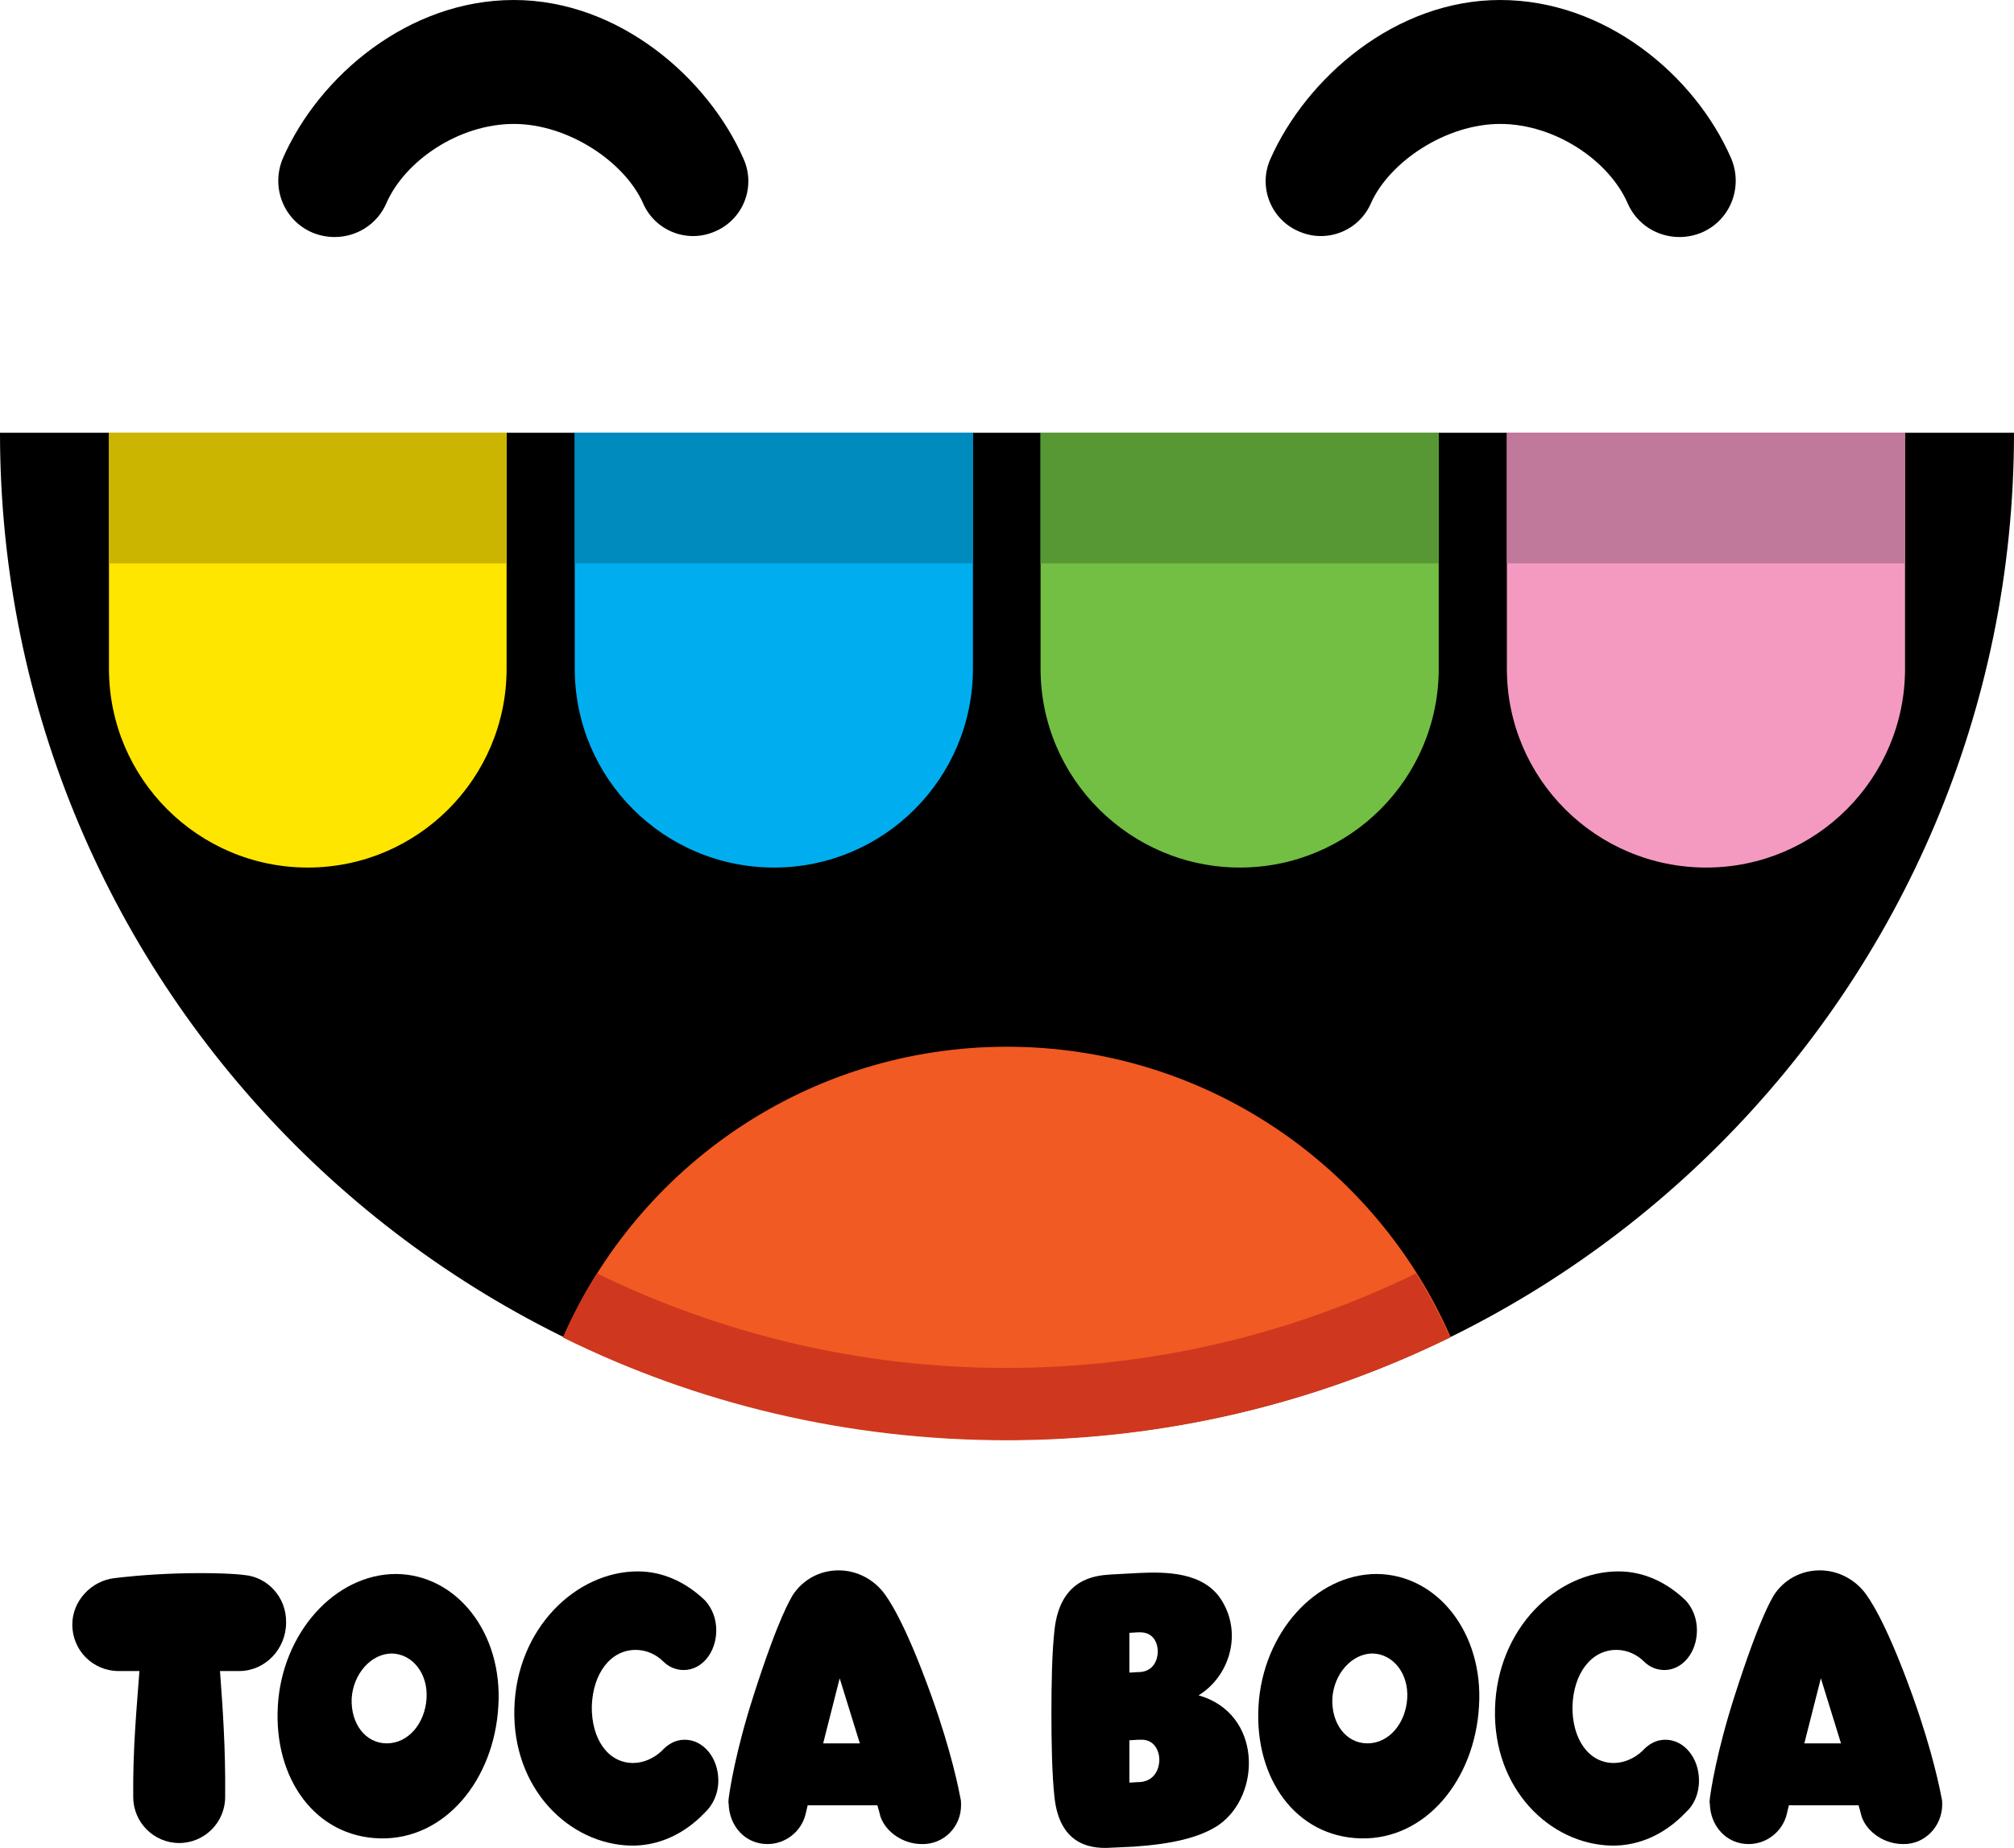
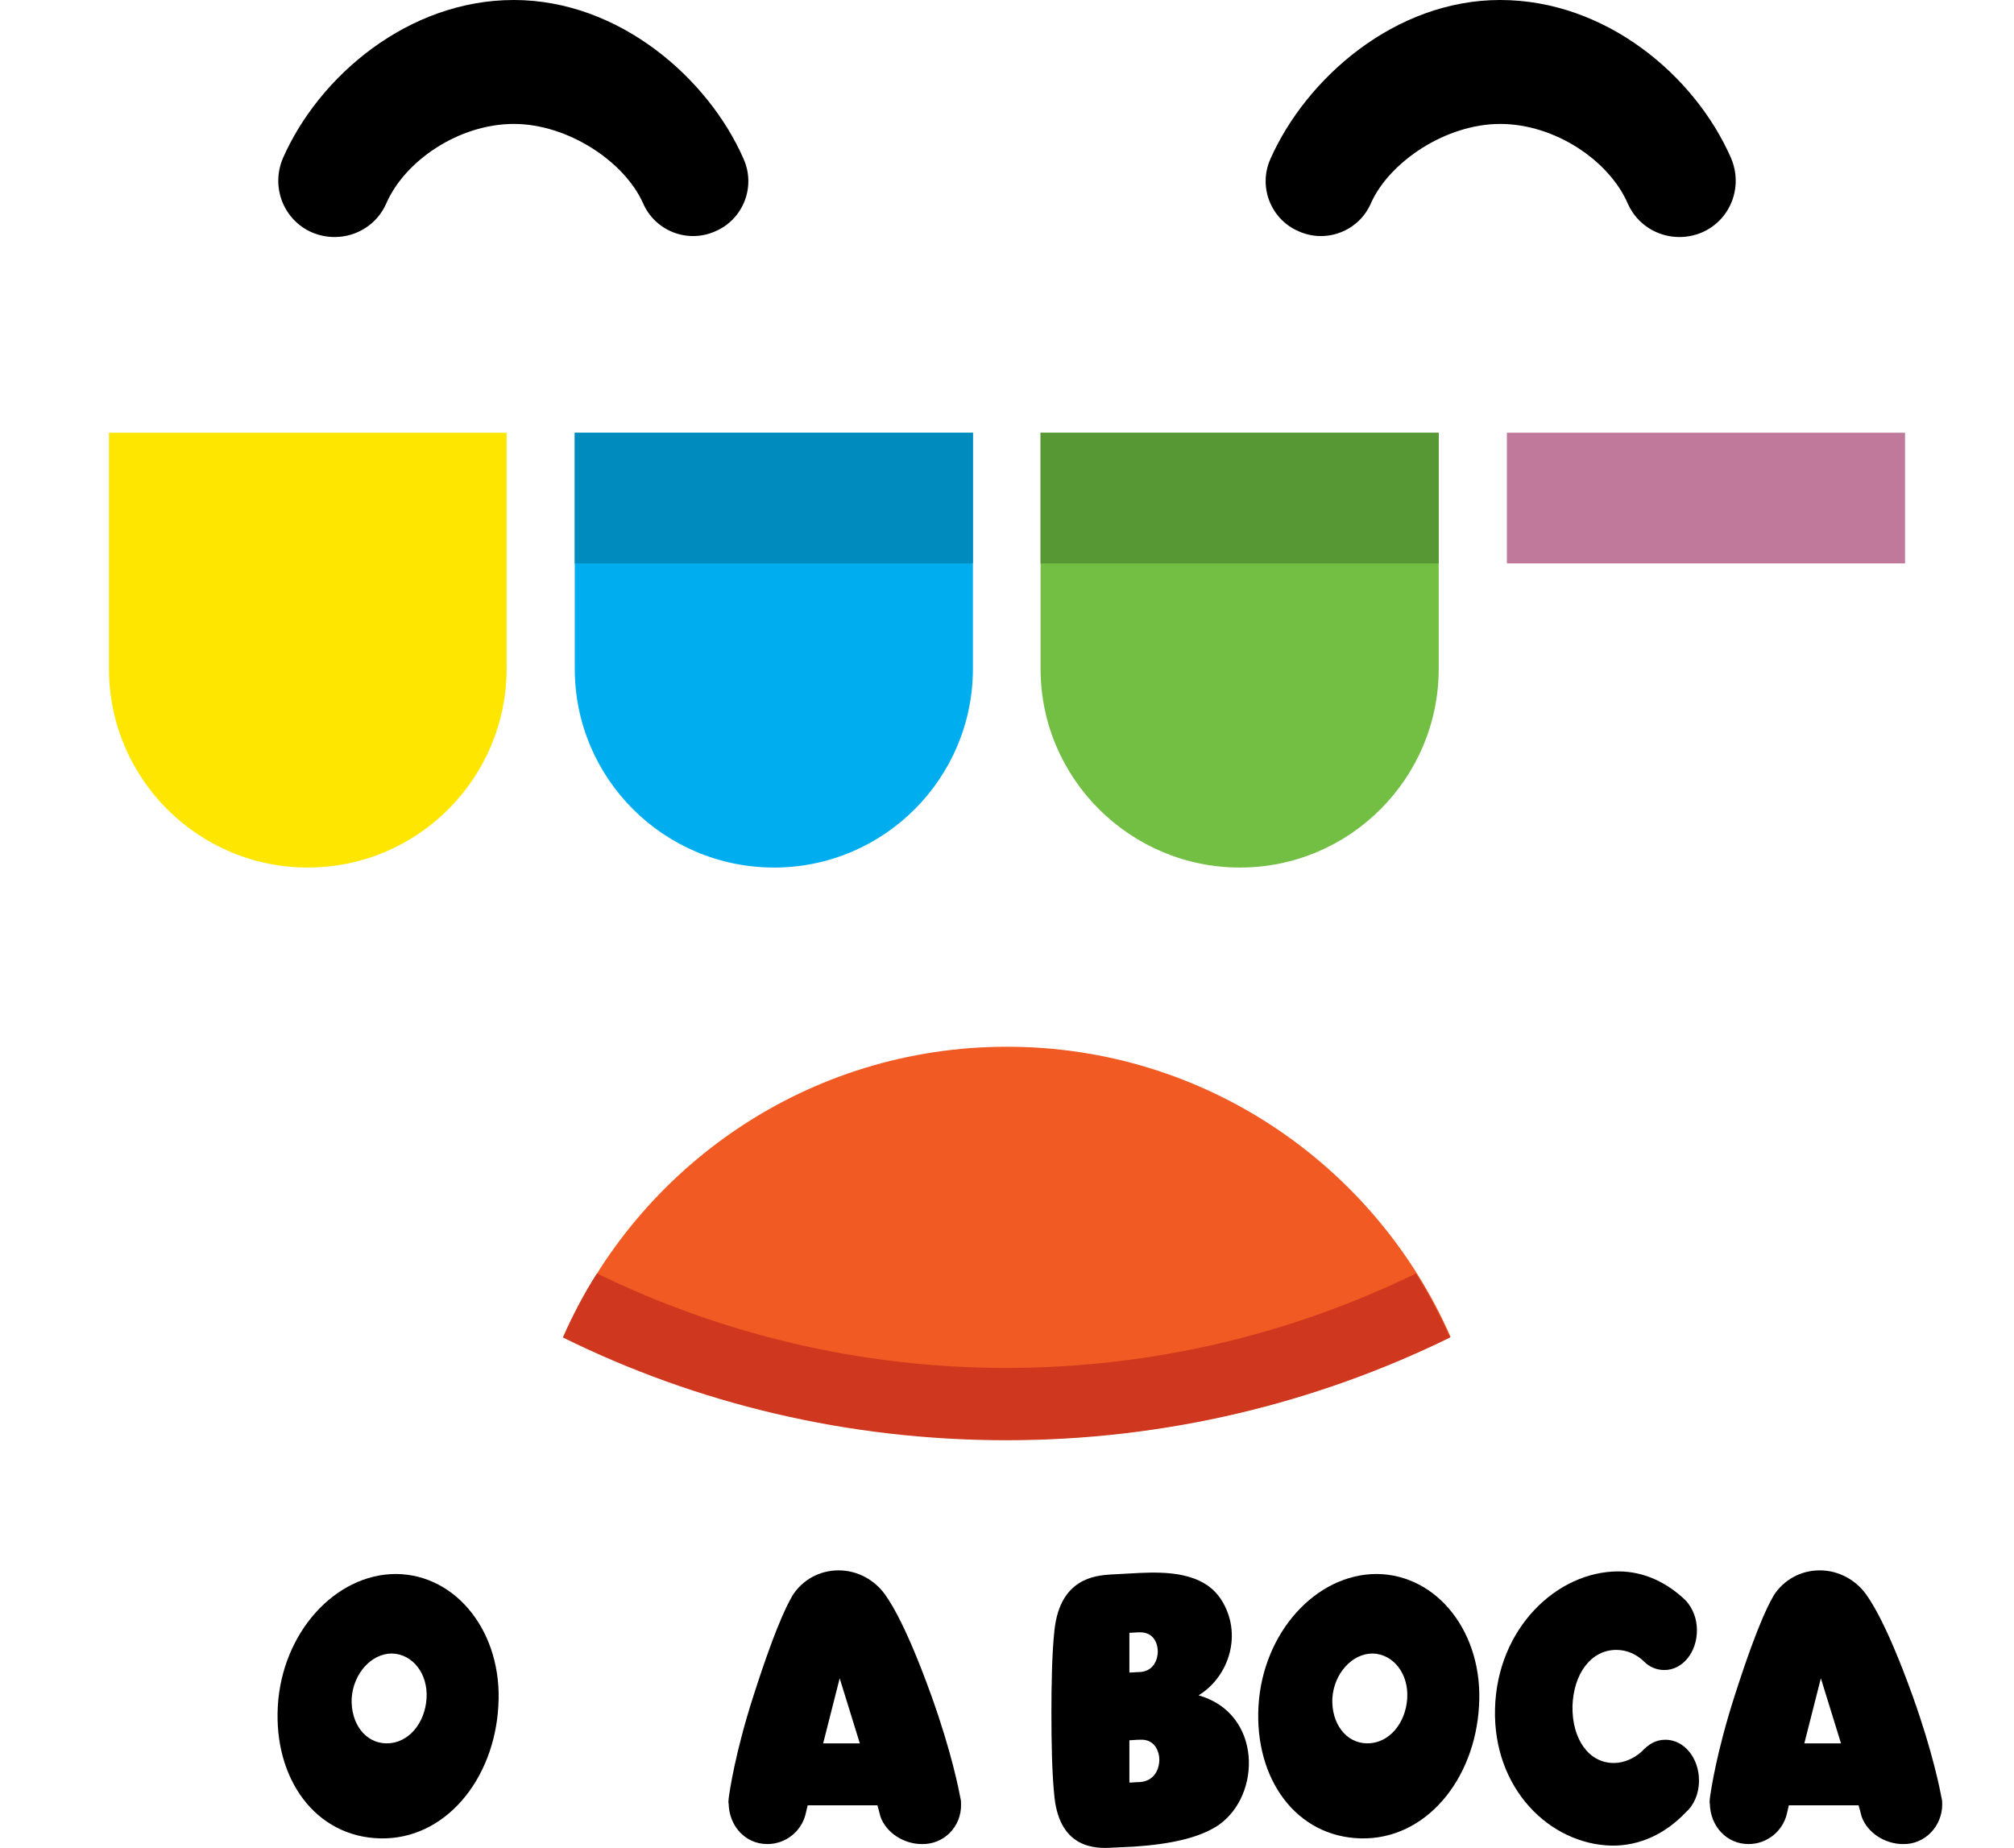
<svg xmlns="http://www.w3.org/2000/svg" xmlns:ns1="http://sodipodi.sourceforge.net/DTD/sodipodi-0.dtd" xmlns:ns2="http://www.inkscape.org/namespaces/inkscape" version="1.1" id="svg1425" ns1:docname="Toca Boca.svg" width="1000" height="917.556" ns2:version="1.2.2 (732a01da63, 2022-12-09)">
  <defs id="defs1429" />
  <ns1:namedview id="namedview1427" pagecolor="#ffffff" bordercolor="#111111" borderopacity="1" ns2:showpageshadow="0" ns2:pageopacity="0" ns2:pagecheckerboard="1" ns2:deskcolor="#d1d1d1" showgrid="false" ns2:zoom="0.42426407" ns2:cx="591.61267" ns2:cy="403.05087" ns2:window-width="1366" ns2:window-height="705" ns2:window-x="-8" ns2:window-y="-8" ns2:window-maximized="1" ns2:current-layer="svg1425" />
  <g id="g1816">
    <g id="g3550" transform="scale(2)">
      <path style="stroke-width:1.282" d="m 238.59,447.949 c 0,-0.513 0,-0.897 -0.128,-1.41 -0.385,-2.051 -2.179,-11.41 -7.179,-25.385 -7.179,-20 -11.282,-24.744 -11.538,-25.256 -2.564,-3.59 -6.795,-6.026 -11.538,-6.026 -4.872,0 -8.974,2.436 -11.41,6.154 -0.513,1.026 -3.333,5 -9.744,25 -4.487,13.974 -5.897,23.462 -6.154,25.513 0,0.385 -0.128,0.897 0,1.282 0.128,5.513 4.103,10 9.615,10 4.615,0 8.462,-3.205 9.487,-7.436 l 0.513,-2.179 h 17.308 c 0,0 0.641,2.179 0.769,2.821 1.41,3.974 5.769,6.795 10.256,6.795 5.513,0.128 9.872,-4.359 9.744,-9.872 z m -34.231,-15.128 4.103,-16.154 5,16.154 z" id="path3605" />
-       <path style="stroke-width:1.282" d="m 60.641,391.026 c -1.923,-0.256 -7.308,-0.641 -16.538,-0.385 -8.077,0.256 -13.462,0.897 -15.641,1.154 -5.769,0.641 -10.513,5.641 -10.513,11.538 0,6.41 5.128,11.538 11.538,11.538 h 5.128 c -0.641,8.846 -1.667,19.103 -1.538,31.282 0,6.282 5.128,11.41 11.41,11.41 6.282,0 11.41,-5.128 11.41,-11.41 0.128,-12.308 -0.641,-22.564 -1.282,-31.282 h 4.744 c 6.41,0 11.667,-5.385 11.667,-12.051 0.128,-6.154 -4.487,-11.282 -10.385,-11.795 z" id="path3602" />
      <path style="stroke-width:1.282" d="m 297.564,420.897 c 7.564,-4.615 11.026,-15.256 5.641,-23.718 -4.487,-7.051 -14.103,-6.923 -20.256,-6.667 l -7.179,0.385 c -3.974,0.256 -12.564,1.026 -13.974,13.718 -0.641,5.641 -0.769,13.846 -0.769,20.641 0,7.051 0.128,15.256 0.769,21.026 1.41,12.692 10.256,12.692 14.231,12.436 l 5.513,-0.256 c 9.231,-0.641 16.282,-2.179 21.026,-5.385 10.641,-7.436 10.769,-27.692 -5,-32.179 z m -17.179,-15.513 c 0.641,0 1.538,-0.128 2.436,-0.128 3.718,-0.128 4.615,2.949 4.615,4.744 0,1.795 -0.897,5 -4.615,5.128 -0.897,0 -1.795,0.128 -2.436,0.128 z m 2.564,37.051 c -1.026,0 -1.795,0.128 -2.564,0.128 v -10.513 c 0.769,0 1.538,-0.128 2.564,-0.128 3.846,-0.256 4.872,3.077 4.872,5 0,1.795 -0.897,5.256 -4.872,5.513 z" id="path3599" />
-       <path style="stroke-width:1.282" d="m 178.333,442.051 c 0,-5.641 -3.718,-10.128 -8.333,-10.128 -2.436,0 -4.231,1.154 -5.769,2.821 -1.923,1.795 -4.487,2.949 -7.051,2.949 -6.282,0 -10.385,-6.026 -10.256,-14.103 0.256,-8.077 4.615,-13.974 10.897,-13.974 2.692,0 5.128,1.154 6.923,2.949 1.282,1.282 3.077,2.051 5,2.051 4.487,0 8.077,-4.359 8.077,-9.872 0,-2.949 -1.026,-5.385 -2.692,-7.308 -4.615,-4.487 -10.385,-7.308 -16.795,-7.308 -15.256,0 -30.128,14.103 -30.641,34.103 -0.513,19.872 13.59,33.59 28.846,33.974 7.051,0.128 13.462,-2.949 18.462,-8.205 1.923,-1.795 3.333,-4.615 3.333,-7.949 z" id="path3596" />
      <path style="stroke-width:1.282" d="m 98.333,390.769 c -15.128,0 -28.333,14.615 -29.359,32.821 -1.026,18.077 9.359,32.436 25.385,32.821 16.154,0.385 28.333,-14.615 29.359,-32.821 1.154,-18.077 -10.256,-32.692 -25.385,-32.821 z m 7.564,30.897 c -0.385,6.154 -4.487,11.154 -9.872,11.154 -5.385,0 -8.974,-5 -8.718,-11.154 0.385,-6.154 4.872,-11.154 10,-11.154 5.128,0.128 8.974,5 8.59,11.154 z" id="path3593" />
      <path style="stroke-width:1.282" d="m 482.179,447.949 c 0,-0.513 0,-0.897 -0.128,-1.41 -0.385,-2.051 -2.179,-11.41 -7.179,-25.385 -7.179,-20 -11.282,-24.744 -11.538,-25.256 -2.564,-3.59 -6.795,-6.026 -11.538,-6.026 -4.872,0 -8.974,2.436 -11.41,6.154 -0.513,1.026 -3.333,5 -9.744,25 -4.487,13.974 -5.897,23.462 -6.154,25.513 0,0.385 -0.128,0.897 0,1.282 0.128,5.513 4.103,10 9.615,10 4.615,0 8.462,-3.205 9.487,-7.436 l 0.513,-2.179 h 17.308 c 0,0 0.641,2.179 0.769,2.821 1.41,3.974 5.769,6.795 10.256,6.795 5.385,0.128 9.744,-4.359 9.744,-9.872 z m -34.231,-15.128 4.103,-16.154 5,16.154 z" id="path3590" />
      <path style="stroke-width:1.282" d="m 421.795,442.051 c 0,-5.641 -3.718,-10.128 -8.333,-10.128 -2.436,0 -4.231,1.154 -5.769,2.821 -1.923,1.795 -4.487,2.949 -7.051,2.949 -6.282,0 -10.385,-6.026 -10.256,-14.103 0.256,-8.077 4.615,-13.974 10.897,-13.974 2.692,0 5.128,1.154 6.923,2.949 1.282,1.282 3.077,2.051 5,2.051 4.487,0 8.077,-4.359 8.077,-9.872 0,-2.949 -1.026,-5.385 -2.692,-7.308 -4.615,-4.487 -10.385,-7.308 -16.795,-7.308 -15.256,0 -30.128,14.103 -30.641,34.103 -0.513,19.872 13.59,33.59 28.846,33.974 7.051,0.128 13.462,-2.949 18.462,-8.205 2.051,-1.795 3.333,-4.615 3.333,-7.949 z" id="path3587" />
      <path style="stroke-width:1.282" d="m 341.795,390.769 c -15.128,0 -28.333,14.615 -29.359,32.821 -1.026,18.077 9.359,32.436 25.385,32.821 16.154,0.385 28.333,-14.615 29.359,-32.821 1.154,-18.077 -10.256,-32.692 -25.385,-32.821 z m 7.564,30.897 c -0.385,6.154 -4.487,11.154 -9.872,11.154 -5.385,0 -8.974,-5 -8.718,-11.154 0.385,-6.154 4.872,-11.154 10,-11.154 5.128,0.128 8.974,5 8.59,11.154 z" id="path3584" />
    </g>
    <g id="g1791">
-       <path style="stroke-width:2.564" d="m 1000,214.872 c 0,276.154 -223.846,500 -500,500 -276.154,0 -500,-223.846 -500,-500 z" id="path3670" />
      <path style="stroke-width:2.564" d="M 845.128,115.385 C 859.231,109.231 865.641,92.821 859.487,78.462 841.538,37.436 797.179,0 744.872,0 692.564,0 648.462,38.974 630.769,78.974 c -6.154,13.846 0.256,30 14.103,35.897 13.846,6.154 30,-0.256 35.897,-14.103 C 690,80.256 717.949,61.538 744.872,61.538 c 27.18,0 54.103,18.205 63.333,39.487 4.615,10.513 14.872,16.667 25.641,16.667 3.846,0 7.692,-0.769 11.282,-2.308 z" id="path3667" />
      <path style="stroke-width:2.564" d="M 154.872,115.385 C 140.769,109.231 134.359,92.821 140.513,78.462 158.462,37.692 202.821,0 255.128,0 c 52.308,0 96.667,38.974 114.103,78.974 6.154,13.846 -0.256,30 -14.103,35.897 -13.846,6.154 -30,-0.256 -35.897,-14.103 C 310,80.256 282.051,61.538 255.128,61.538 c -27.179,0 -54.103,18.205 -63.333,39.487 -4.615,10.513 -14.872,16.667 -25.641,16.667 -3.846,0 -7.692,-0.769 -11.282,-2.308 z" id="path3664" />
      <path fill="#f15a22" d="m 500,519.744 c -98.462,0 -183.077,59.231 -220.256,144.103 66.41,32.821 141.282,51.026 220.256,51.026 78.974,0 153.846,-18.462 220.256,-51.026 C 683.077,578.974 598.462,519.744 500,519.744 Z" id="path3661" style="stroke-width:2.564" />
      <path fill="#72bf44" d="m 615.641,430.769 c 54.615,0 98.718,-44.359 98.718,-98.718 L 714.359,214.872 H 516.667 l -3.2e-4,117.179 c -1.4e-4,54.616 44.615,98.718 98.974,98.718 z" id="path3658" style="stroke-width:2.564" ns1:nodetypes="ssccss" />
      <path fill="#00aeef" d="m 384.359,430.769 c 54.615,0 98.718,-44.359 98.718,-98.718 l 8e-5,-117.179 H 285.385 l -3.8e-4,117.179 c -1.8e-4,54.616 44.359,98.718 98.974,98.718 z" id="path3655" style="stroke-width:2.564" ns1:nodetypes="ssccss" />
      <path fill="#ffe600" d="m 152.821,430.769 c 54.615,0 98.718,-44.359 98.718,-98.718 L 251.538,214.872 H 54.103 l -4.36e-4,117.179 c -2.04e-4,54.615 44.359,98.718 98.718,98.718 z" id="path3652" style="stroke-width:2.564" ns1:nodetypes="ssccss" />
      <path fill="#cf381e" d="m 296.41,632.308 c -6.41,10 -12.051,20.769 -16.923,31.795 66.41,32.821 141.282,51.026 220.256,51.026 78.974,0 153.846,-18.462 220.256,-51.026 -4.872,-11.026 -10.513,-21.538 -16.923,-31.795 -61.538,30 -130.513,46.923 -203.59,46.923 -72.564,0 -141.538,-16.923 -203.077,-46.923 z" id="path3649" style="stroke-width:2.564" />
      <path fill="#579835" d="m 516.667,214.872 h 197.692 v 64.872 H 516.667 Z" id="path3646" style="stroke-width:2.564" ns1:nodetypes="ccccc" />
      <path fill="#008bbf" d="m 285.385,214.872 h 197.692 v 64.872 H 285.385 Z" id="path3643" style="stroke-width:2.564" ns1:nodetypes="ccccc" />
-       <path fill="#cbb500" d="m 54.103,214.872 h 197.435 v 64.872 H 54.103 Z" id="path3640" style="stroke-width:2.564" ns1:nodetypes="ccccc" />
-       <path fill="#f49ac1" d="m 847.179,430.769 c 54.615,0 98.718,-44.359 98.718,-98.718 L 945.897,214.872 l -197.692,-2e-4 1.4e-4,117.179 c 6e-5,54.616 44.359,98.718 98.974,98.718 z" id="path3637" style="stroke-width:2.564" ns1:nodetypes="ssccss" />
      <path fill="#c0799a" d="m 748.205,214.872 h 197.692 v 64.872 H 748.205 Z" id="path3634" style="stroke-width:2.564" ns1:nodetypes="ccccc" />
    </g>
  </g>
</svg>